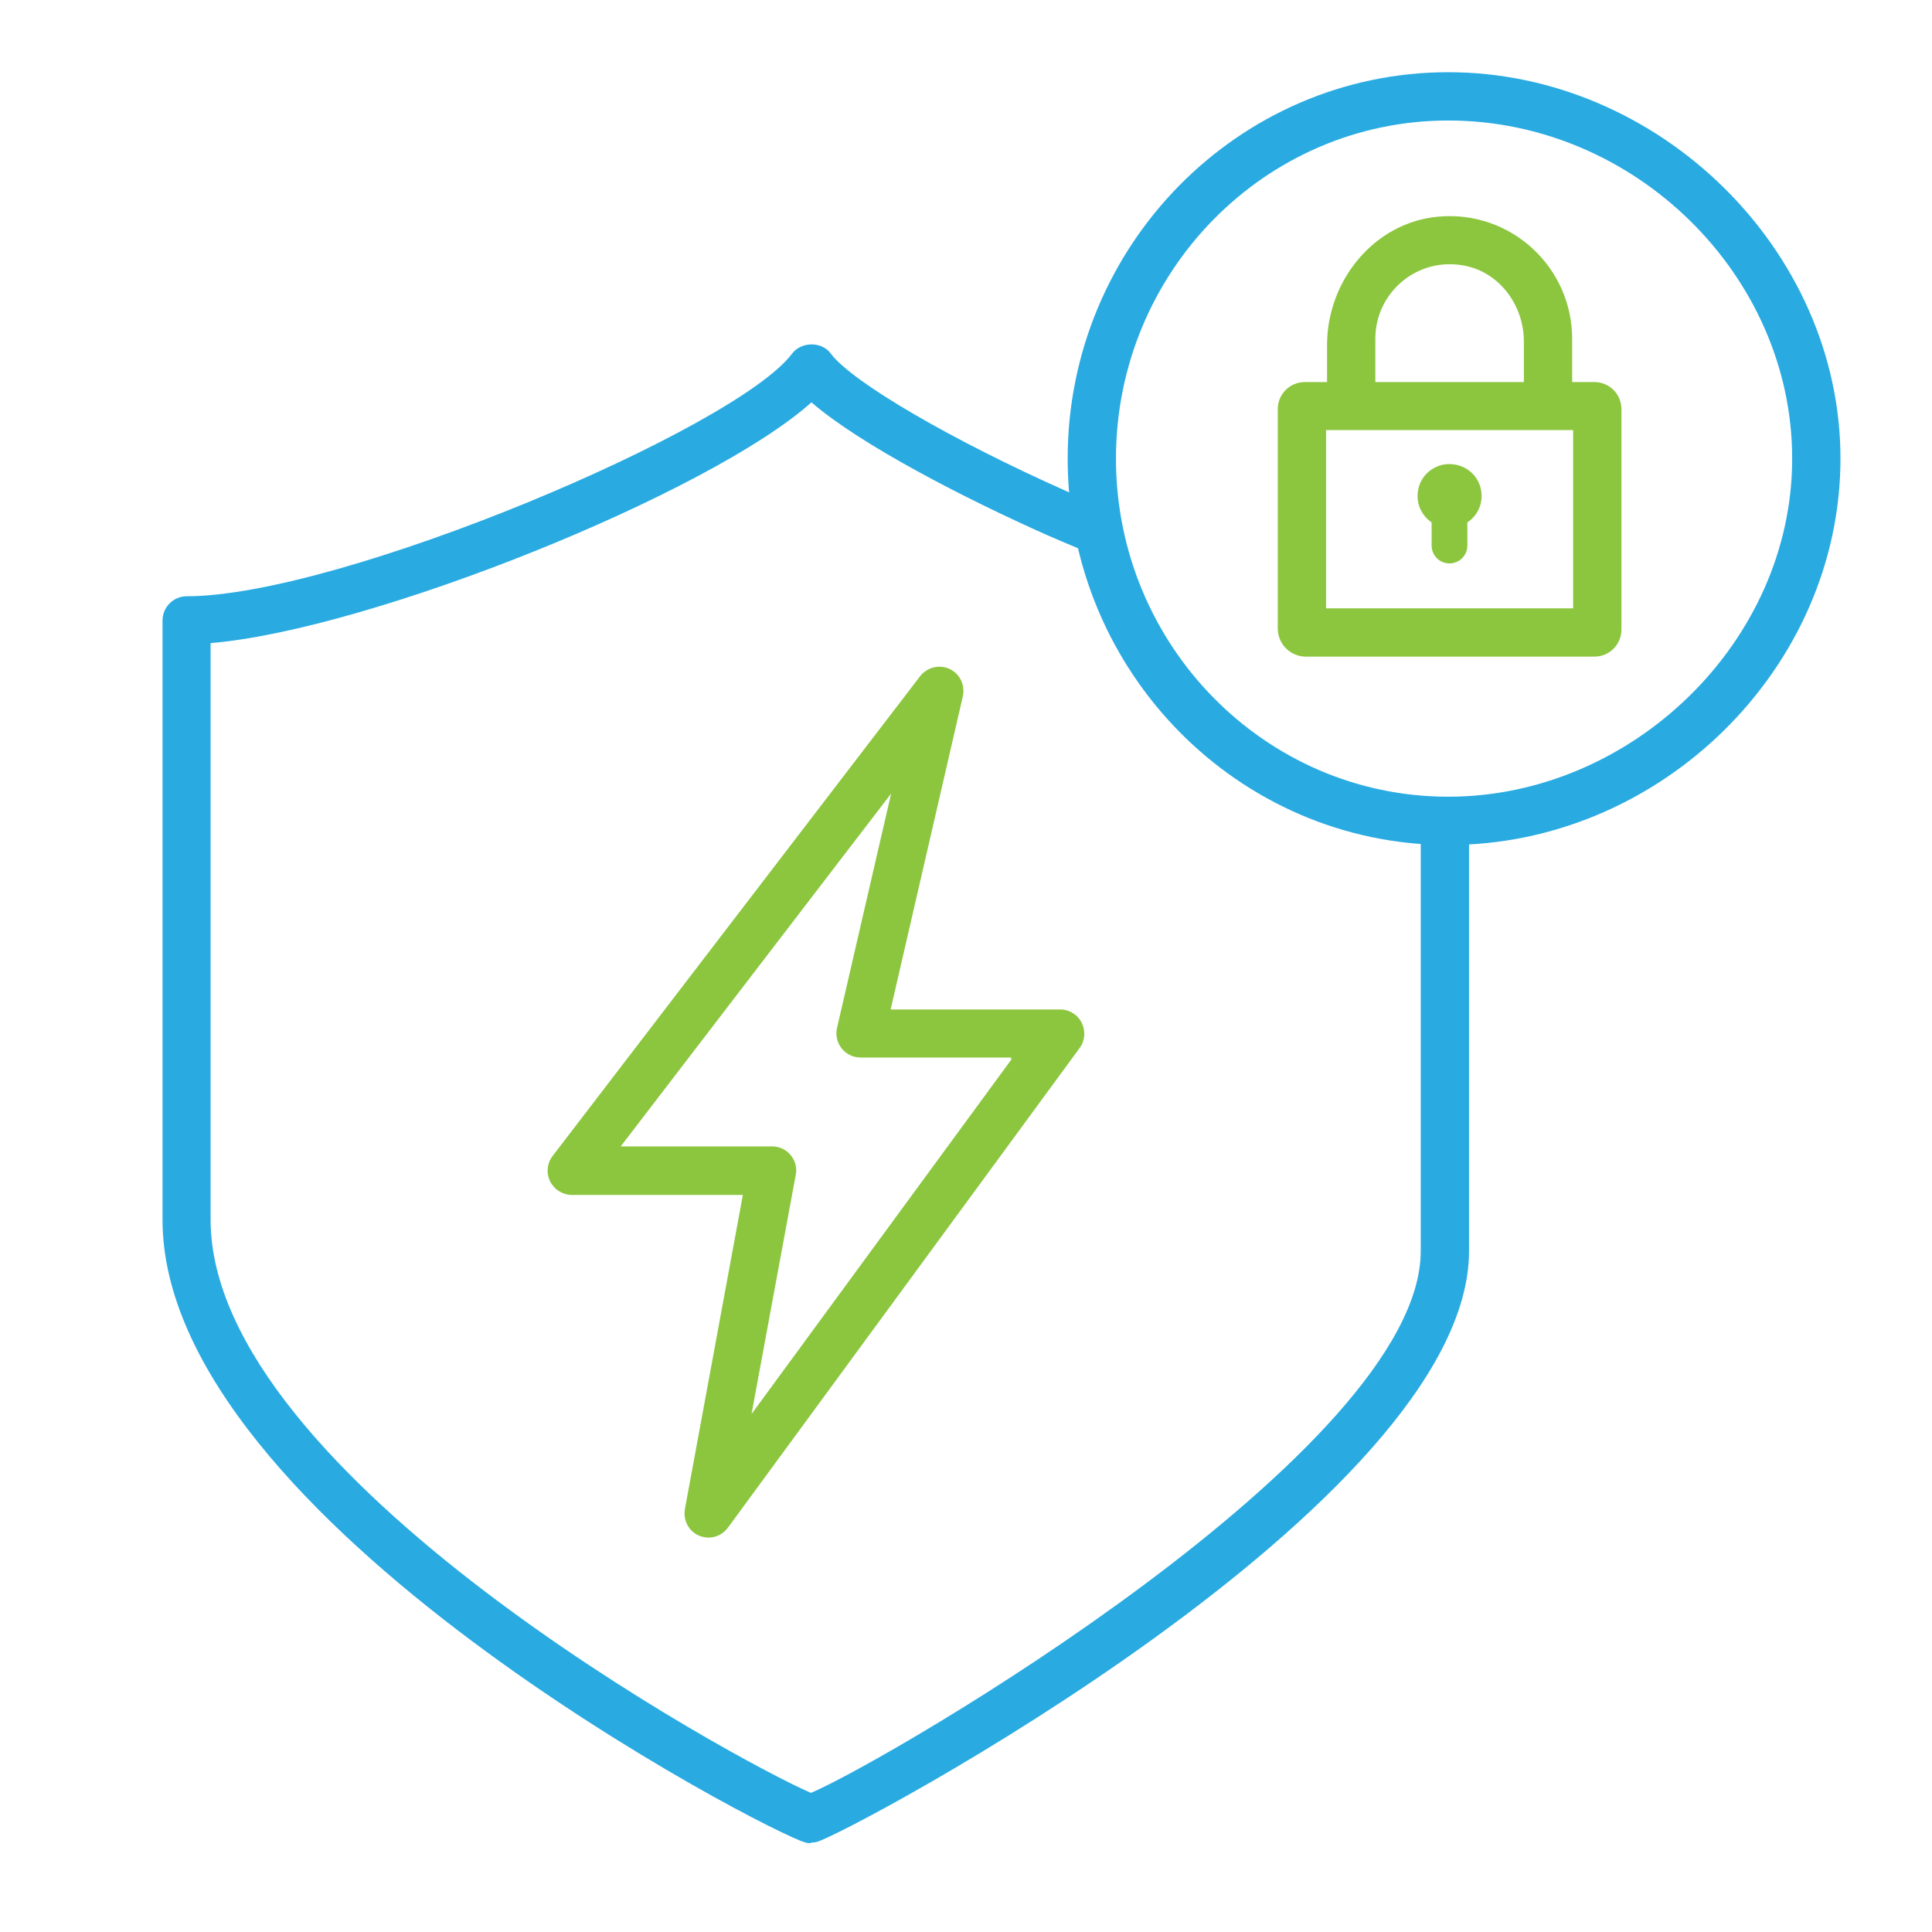
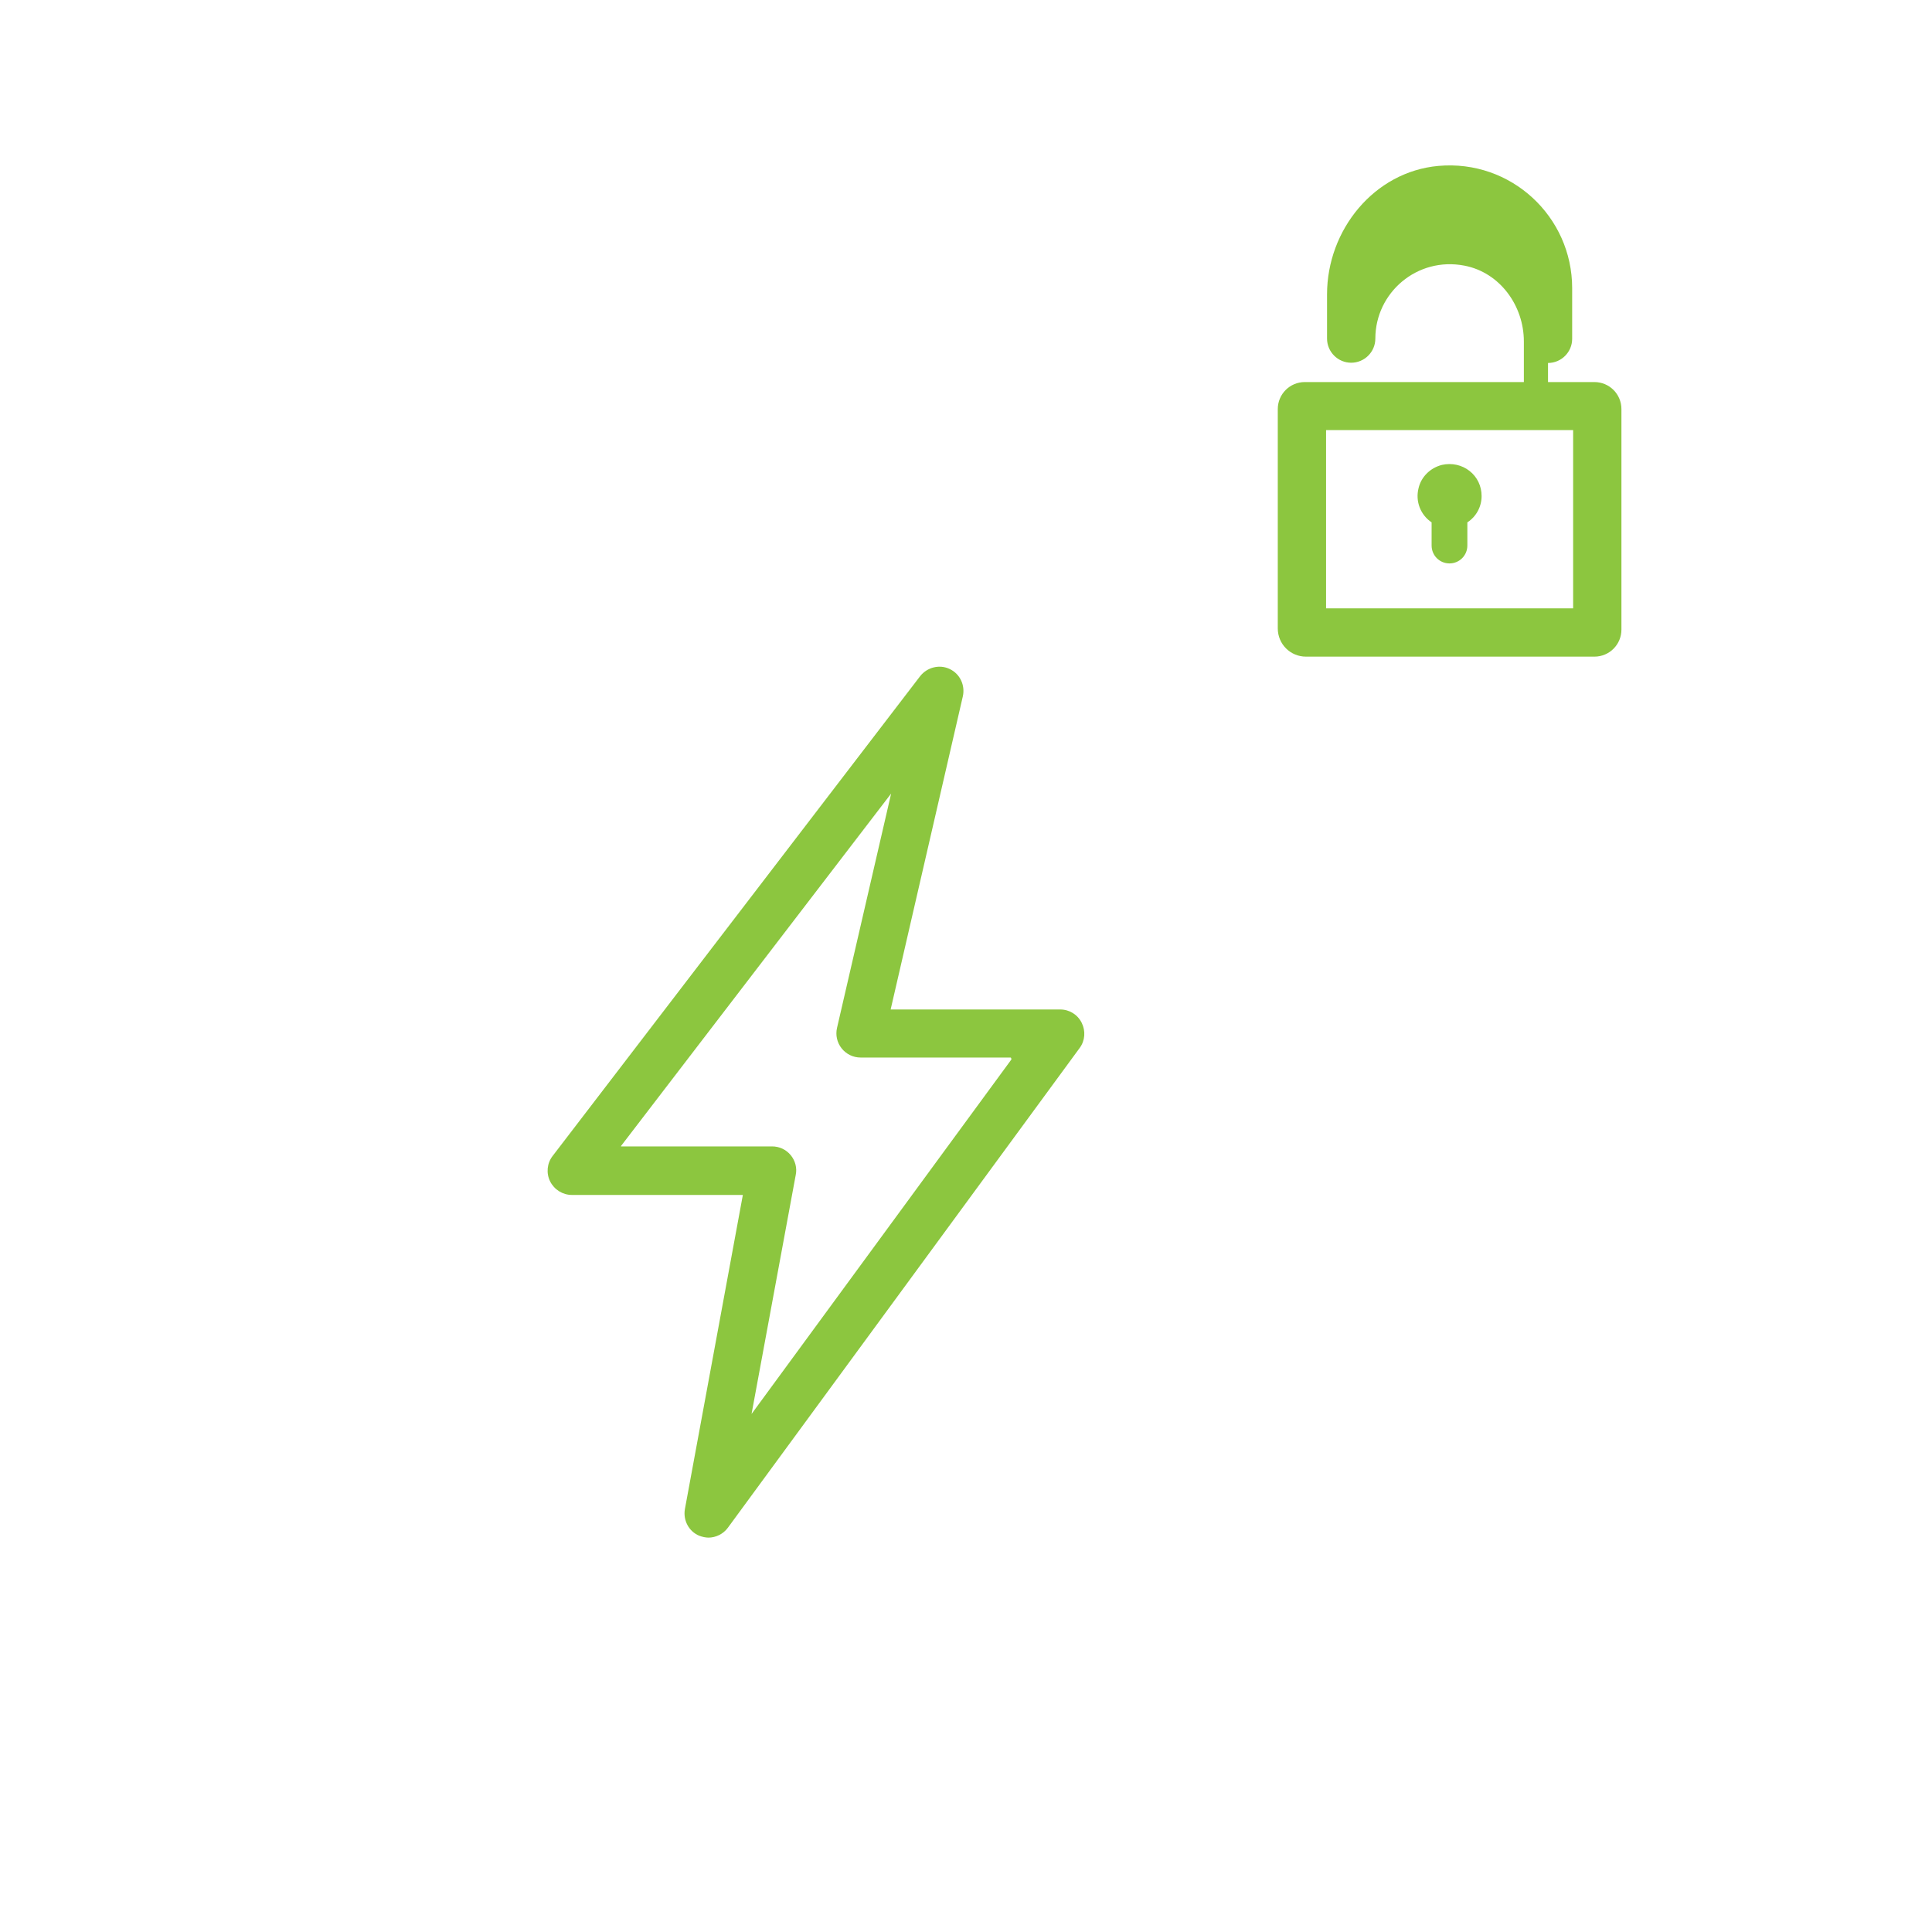
<svg xmlns="http://www.w3.org/2000/svg" id="Diagram" viewBox="0 0 80 80">
  <defs>
    <style>
      .cls-1 {
        fill: #8cc63f;
      }

      .cls-1, .cls-2 {
        stroke-width: 0px;
      }

      .cls-2 {
        fill: #29abe2;
      }
    </style>
  </defs>
-   <path class="cls-2" d="M33.58,76.32c-.08,0-.16,0-.24-.03-1.37-.34-26.61-13.34-26.61-25.78v-24.82c0-.55.45-1,1-1,6.36,0,22.75-6.94,25.07-10.05.38-.5,1.23-.51,1.6,0,.88,1.18,5.01,3.59,9.83,5.73.54.24.85.37,1.33.56l.25.1c.51.21.75.79.54,1.3-.21.51-.8.76-1.3.54l-.25-.1c-.5-.21-.82-.34-1.39-.59-3.47-1.54-7.79-3.77-9.81-5.52-4.18,3.75-18.21,9.41-24.88,9.97v23.87c0,10.59,21.89,22.47,24.86,23.74,3.22-1.37,25.25-14.21,25.25-22.44v-17.73c0-.55.45-1,1-1s1,.45,1,1v17.73c0,10.46-25.81,24.17-27.01,24.47-.08.02-.16.03-.25.03Z" />
  <path class="cls-1" d="M29.35,63.67c-.13,0-.27-.03-.4-.08-.43-.18-.67-.64-.59-1.1l2.4-13.01h-7.08c-.38,0-.73-.22-.9-.56-.17-.34-.13-.75.1-1.05l15.22-19.87c.29-.37.8-.5,1.22-.3.43.2.65.67.55,1.13l-2.99,12.97h7.02c.38,0,.72.21.89.55.17.34.14.74-.08,1.04l-14.57,19.87c-.19.26-.5.41-.81.41ZM25.72,47.47h6.25c.3,0,.58.13.77.36.19.23.27.53.21.82l-1.83,9.9,10.76-14.68s0-.08-.04-.08h-6.21c-.3,0-.59-.14-.78-.38-.19-.24-.26-.55-.19-.85l2.24-9.7-11.19,14.6Z" />
-   <path class="cls-2" d="M59.97,34.99c-8.69,0-15.76-7.18-15.76-16S51.28,2.99,59.97,2.99s16.24,7.33,16.24,16-7.44,16-16.24,16ZM59.97,4.99c-7.59,0-13.76,6.28-13.76,14s6.17,14,13.76,14,14.24-6.41,14.24-14-6.52-14-14.24-14Z" />
  <g>
    <g>
      <path class="cls-1" d="M66.02,27.19h-11.94c-.65,0-1.17-.52-1.17-1.17v-9.08c0-.62.5-1.12,1.12-1.12h11.99c.62,0,1.12.5,1.12,1.12v9.13c0,.62-.5,1.12-1.12,1.12ZM54.91,25.19h10.23v-7.38h-10.23v7.38ZM66.02,17.81h0,0Z" />
-       <path class="cls-1" d="M64.1,17.11c-.55,0-1-.45-1-1v-1.97c0-1.49-1-2.86-2.46-3.14-1.96-.38-3.69,1.12-3.69,3.02v2.1c0,.55-.45,1-1,1s-1-.45-1-1v-1.83c0-2.67,1.95-5.08,4.61-5.32,3.01-.27,5.54,2.1,5.54,5.06v2.1c0,.55-.45,1-1,1Z" />
+       <path class="cls-1" d="M64.1,17.11c-.55,0-1-.45-1-1v-1.97c0-1.49-1-2.86-2.46-3.14-1.96-.38-3.69,1.12-3.69,3.02c0,.55-.45,1-1,1s-1-.45-1-1v-1.83c0-2.67,1.95-5.08,4.61-5.32,3.01-.27,5.54,2.1,5.54,5.06v2.1c0,.55-.45,1-1,1Z" />
    </g>
    <g>
      <path class="cls-1" d="M59.74,19.4c-.42.1-.75.43-.85.85-.14.55.12,1.06.55,1.3v1.04c0,.32.26.59.59.59h0c.32,0,.59-.26.59-.59v-1.04c.35-.2.59-.58.59-1.01,0-.74-.68-1.32-1.45-1.14Z" />
      <path class="cls-1" d="M60.02,23.33c-.41,0-.74-.33-.74-.74v-.96c-.46-.31-.68-.87-.54-1.42.11-.47.49-.84.97-.96h0c.41-.09.82,0,1.14.25.32.25.5.63.5,1.04,0,.44-.22.85-.59,1.09v.96c0,.41-.33.74-.74.74ZM59.78,19.55h0c-.36.08-.66.38-.74.73-.11.46.08.9.48,1.14l.08.04v1.13c0,.24.2.44.44.44s.44-.2.44-.44v-1.13l.08-.04c.32-.19.51-.52.51-.88,0-.31-.14-.6-.39-.8s-.57-.27-.88-.19Z" />
    </g>
  </g>
</svg>